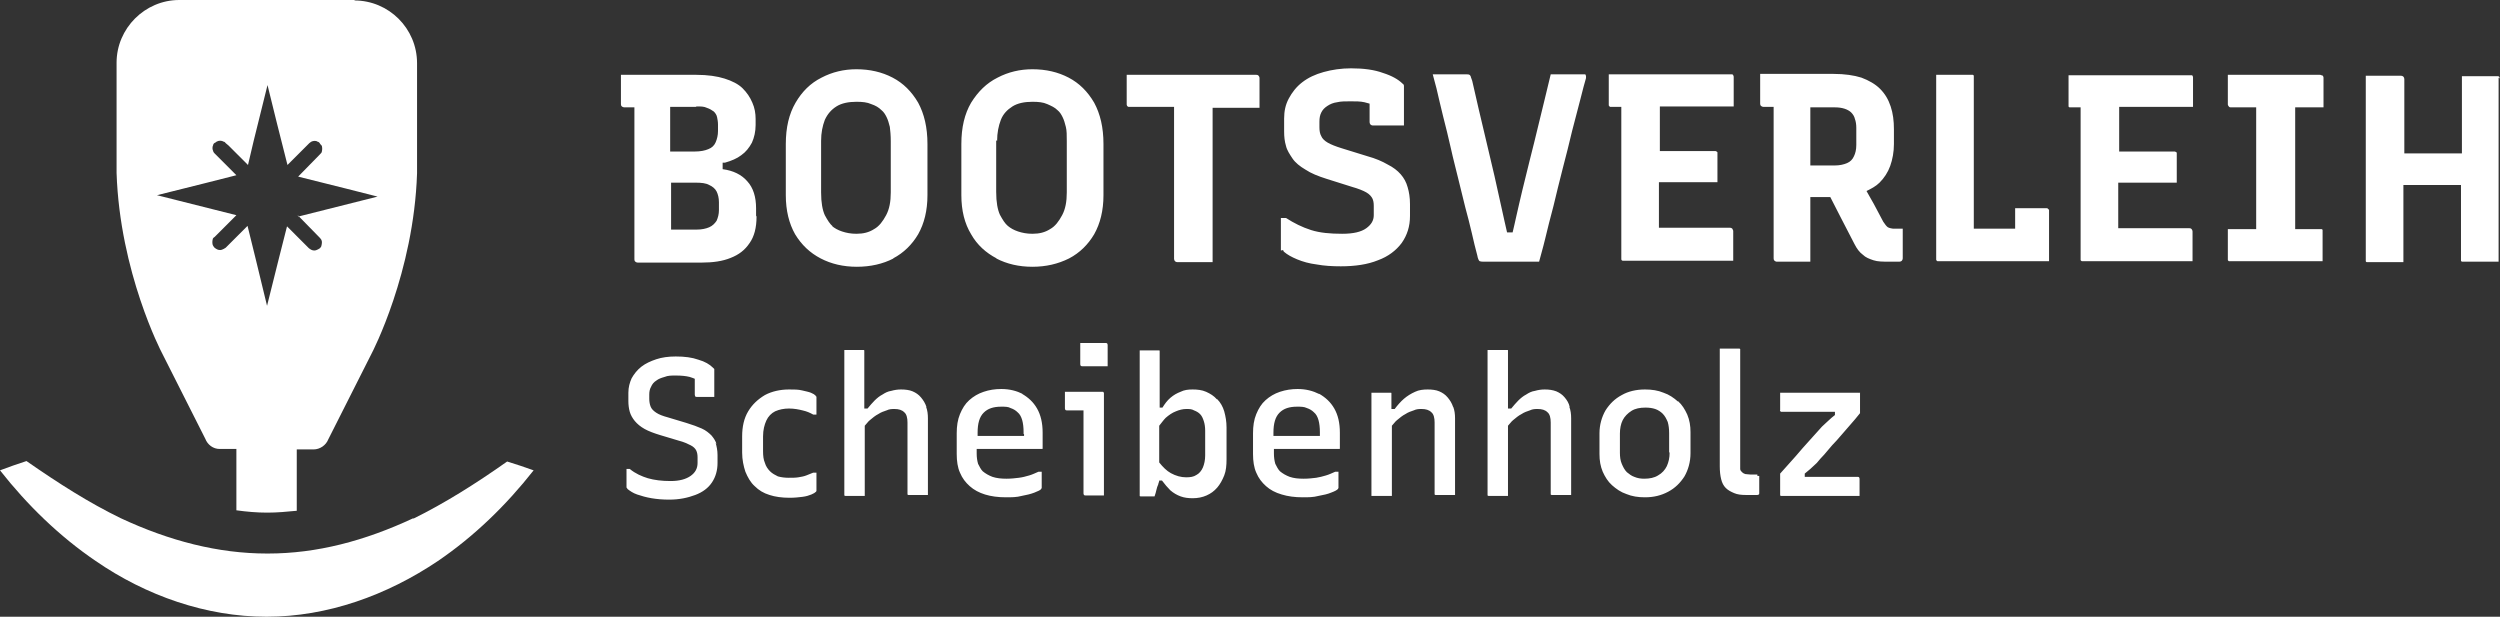
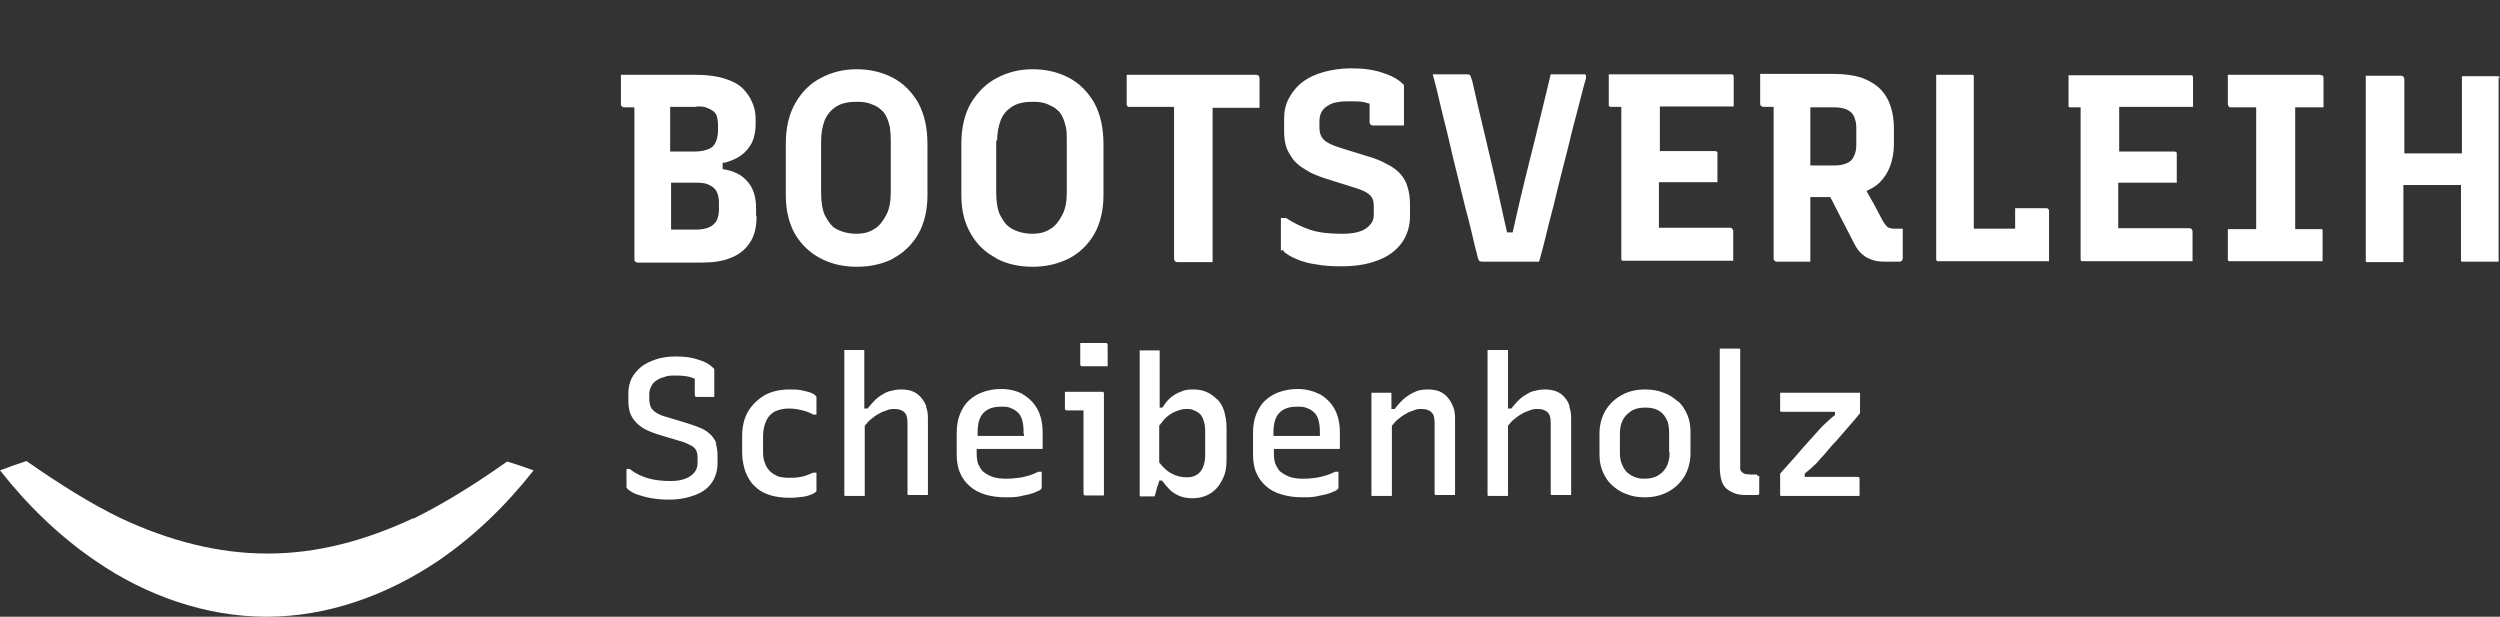
<svg xmlns="http://www.w3.org/2000/svg" width="227" height="56" viewBox="0 0 227 56" fill="none">
  <rect x="0" y="0" width="227" height="56" fill="#333333" stroke="none" />
  <path d="M68.652 19.581V18.906C68.652 17.893 68.399 17.049 67.851 16.458C67.345 15.867 66.586 15.488 65.616 15.361V14.77C65.616 14.77 65.743 14.77 65.827 14.77C66.417 14.601 66.923 14.39 67.303 14.095C67.725 13.8 68.02 13.42 68.273 12.956C68.484 12.492 68.61 11.943 68.61 11.352V10.803C68.61 10.297 68.526 9.791 68.315 9.326C68.104 8.82 67.809 8.398 67.429 8.018C67.05 7.638 66.459 7.343 65.785 7.132C65.11 6.921 64.267 6.794 63.212 6.794H56.381V9.453C56.381 9.453 56.381 9.622 56.465 9.664C56.507 9.706 56.592 9.748 56.676 9.748H57.604V23.548C57.604 23.548 57.604 23.717 57.688 23.759C57.73 23.801 57.815 23.843 57.899 23.843H63.718C64.73 23.843 65.616 23.717 66.333 23.421C67.092 23.126 67.64 22.704 68.062 22.071C68.484 21.48 68.694 20.678 68.694 19.666M63.255 9.664C63.634 9.664 63.929 9.664 64.182 9.791C64.435 9.875 64.646 10.002 64.815 10.128C64.941 10.255 65.068 10.424 65.11 10.635C65.152 10.846 65.194 11.057 65.194 11.31V11.901C65.194 12.28 65.11 12.618 64.984 12.914C64.857 13.209 64.646 13.42 64.309 13.546C64.014 13.673 63.592 13.758 63.086 13.758H60.851V9.706H63.17L63.255 9.664ZM65.279 19.075C65.279 19.455 65.194 19.75 65.068 20.045C64.899 20.299 64.688 20.51 64.393 20.636C64.098 20.763 63.718 20.847 63.255 20.847H60.935V16.585H63.128C63.676 16.585 64.098 16.627 64.393 16.796C64.688 16.923 64.941 17.134 65.068 17.387C65.194 17.64 65.279 17.977 65.279 18.357V19.117V19.075ZM81.092 23.464C82.062 22.957 82.821 22.198 83.37 21.269C83.918 20.299 84.213 19.117 84.213 17.724V13.082C84.213 11.563 83.918 10.339 83.37 9.326C82.779 8.314 82.02 7.554 81.05 7.048C80.08 6.541 78.984 6.288 77.761 6.288C76.622 6.288 75.568 6.541 74.598 7.048C73.586 7.554 72.827 8.314 72.237 9.326C71.646 10.339 71.351 11.563 71.351 13.082V17.724C71.351 19.117 71.646 20.299 72.195 21.269C72.785 22.24 73.544 22.957 74.514 23.464C75.484 23.97 76.58 24.223 77.803 24.223C79.026 24.223 80.165 23.97 81.135 23.464M75.61 20.552C75.357 20.341 75.146 20.003 74.893 19.539C74.683 19.075 74.556 18.4 74.556 17.471V12.787C74.556 12.069 74.683 11.437 74.893 10.888C75.146 10.339 75.484 9.959 75.948 9.664C76.412 9.369 77.044 9.242 77.761 9.242C78.309 9.242 78.731 9.284 79.11 9.453C79.49 9.58 79.785 9.748 80.038 10.002C80.249 10.171 80.376 10.382 80.502 10.635C80.629 10.888 80.713 11.183 80.797 11.521C80.839 11.858 80.882 12.28 80.882 12.829V17.471C80.882 18.315 80.755 18.99 80.46 19.539C80.165 20.088 79.827 20.552 79.363 20.805C78.9 21.1 78.394 21.227 77.761 21.227C77.255 21.227 76.833 21.143 76.454 21.016C76.074 20.889 75.779 20.721 75.526 20.51M90.454 23.464C91.424 23.97 92.52 24.223 93.743 24.223C94.966 24.223 96.063 23.97 97.075 23.464C98.045 22.957 98.804 22.198 99.352 21.269C99.9 20.299 100.195 19.117 100.195 17.724V13.082C100.195 11.563 99.9 10.339 99.352 9.326C98.761 8.314 98.002 7.554 97.032 7.048C96.063 6.541 94.966 6.288 93.743 6.288C92.605 6.288 91.55 6.541 90.581 7.048C89.569 7.554 88.809 8.314 88.177 9.326C87.587 10.339 87.291 11.563 87.291 13.082V17.724C87.291 19.117 87.587 20.299 88.177 21.269C88.725 22.24 89.526 22.957 90.496 23.464M90.538 12.787C90.538 12.069 90.665 11.437 90.876 10.888C91.087 10.339 91.466 9.959 91.93 9.664C92.394 9.369 93.026 9.242 93.743 9.242C94.291 9.242 94.713 9.284 95.093 9.453C95.472 9.622 95.767 9.748 96.02 10.002C96.231 10.171 96.358 10.382 96.484 10.635C96.611 10.888 96.695 11.183 96.779 11.521C96.864 11.858 96.864 12.28 96.864 12.829V17.471C96.864 18.315 96.737 18.99 96.442 19.539C96.147 20.088 95.81 20.552 95.346 20.805C94.882 21.1 94.376 21.227 93.743 21.227C93.237 21.227 92.816 21.143 92.436 21.016C92.056 20.889 91.761 20.721 91.508 20.51C91.255 20.299 91.044 19.961 90.791 19.497C90.581 19.032 90.454 18.357 90.454 17.429V12.745L90.538 12.787ZM106.605 9.706H102.599C102.599 9.706 102.515 9.706 102.472 9.706C102.43 9.706 102.388 9.664 102.346 9.622C102.346 9.622 102.304 9.537 102.304 9.495V6.794H114.069C114.069 6.794 114.238 6.794 114.28 6.879C114.322 6.921 114.364 7.005 114.364 7.09V9.791H110.105V23.801H106.9C106.9 23.801 106.774 23.801 106.689 23.717C106.647 23.675 106.605 23.59 106.605 23.506V9.748V9.706ZM116.304 22.746C116.304 22.746 116.304 22.577 116.304 22.451V19.792H116.768C117.485 20.256 118.244 20.636 119.045 20.889C119.846 21.143 120.774 21.227 121.871 21.227C122.883 21.227 123.6 21.058 124.063 20.721C124.527 20.383 124.738 20.003 124.738 19.539V18.695C124.738 18.4 124.696 18.189 124.612 18.02C124.527 17.851 124.359 17.64 124.063 17.471C123.768 17.302 123.346 17.134 122.756 16.965L120.479 16.247C119.678 15.994 119.045 15.741 118.539 15.403C118.033 15.108 117.611 14.77 117.358 14.39C117.105 14.011 116.852 13.631 116.768 13.251C116.641 12.829 116.599 12.407 116.599 11.943V10.761C116.599 10.086 116.726 9.495 117.021 8.947C117.316 8.398 117.696 7.892 118.244 7.47C118.792 7.048 119.425 6.752 120.184 6.541C120.943 6.33 121.786 6.204 122.672 6.204C123.81 6.204 124.78 6.33 125.581 6.626C126.383 6.879 126.973 7.216 127.353 7.596C127.437 7.638 127.479 7.723 127.479 7.807C127.479 7.849 127.479 7.934 127.479 8.06V11.394H124.654C124.654 11.394 124.527 11.394 124.443 11.31C124.401 11.268 124.359 11.183 124.359 11.099V9.411C124.359 9.411 124.063 9.326 123.895 9.284C123.515 9.2 123.136 9.2 122.63 9.2C122.166 9.2 121.744 9.2 121.407 9.284C121.069 9.326 120.774 9.453 120.521 9.622C120.268 9.791 120.099 9.959 119.973 10.213C119.846 10.466 119.804 10.719 119.804 11.057V11.563C119.804 11.858 119.846 12.154 119.973 12.365C120.057 12.576 120.268 12.787 120.563 12.956C120.858 13.124 121.28 13.293 121.828 13.462L124.148 14.18C124.907 14.39 125.497 14.644 126.003 14.939C126.509 15.192 126.889 15.488 127.184 15.825C127.479 16.163 127.69 16.543 127.816 17.007C127.943 17.429 128.027 17.935 128.027 18.526V19.623C128.027 20.552 127.774 21.354 127.268 22.071C126.762 22.746 126.045 23.295 125.118 23.632C124.19 24.012 123.051 24.181 121.744 24.181C120.985 24.181 120.226 24.139 119.551 24.012C118.876 23.928 118.286 23.759 117.78 23.548C117.274 23.337 116.895 23.126 116.599 22.873C116.557 22.831 116.515 22.788 116.515 22.704M143.925 6.794C143.925 6.794 144.01 6.837 144.01 6.879C144.01 6.921 144.01 7.005 144.01 7.09C143.883 7.512 143.715 8.145 143.504 8.989C143.293 9.833 143.04 10.803 142.745 11.901C142.492 12.998 142.196 14.137 141.901 15.277C141.606 16.458 141.311 17.598 141.058 18.695C140.763 19.792 140.51 20.805 140.299 21.691C140.088 22.577 139.877 23.253 139.751 23.759H134.648C134.648 23.759 134.353 23.759 134.311 23.675C134.268 23.632 134.184 23.464 134.142 23.21C133.973 22.577 133.805 21.902 133.636 21.143C133.467 20.383 133.256 19.623 133.046 18.822C132.835 17.977 132.624 17.134 132.413 16.247C132.202 15.361 131.949 14.433 131.738 13.462C131.527 12.492 131.274 11.521 131.021 10.508C130.937 10.086 130.811 9.706 130.726 9.284C130.642 8.862 130.515 8.44 130.431 8.018C130.304 7.596 130.22 7.174 130.094 6.752H133.214C133.214 6.752 133.383 6.752 133.425 6.794C133.467 6.794 133.509 6.879 133.552 6.963C133.552 7.048 133.636 7.174 133.678 7.343C134.1 9.2 134.479 10.846 134.817 12.238C135.154 13.673 135.449 14.897 135.702 15.994C135.955 17.091 136.166 18.104 136.377 19.033C136.546 19.75 136.672 20.425 136.841 21.1H137.347C137.473 20.636 137.558 20.13 137.684 19.623C137.853 18.906 138.022 18.104 138.232 17.26C138.443 16.416 138.654 15.53 138.907 14.517C139.16 13.504 139.455 12.365 139.751 11.099C140.046 9.833 140.425 8.398 140.805 6.752H143.883C143.883 6.752 143.968 6.752 144.01 6.752M146.076 9.58C146.076 9.58 146.076 9.495 146.076 9.453V6.752H157.167C157.167 6.752 157.251 6.752 157.293 6.752C157.293 6.752 157.377 6.794 157.377 6.837C157.377 6.837 157.42 6.921 157.42 6.963V9.664H150.715V13.715H155.733C155.733 13.715 155.817 13.715 155.859 13.758C155.859 13.758 155.944 13.8 155.944 13.842C155.944 13.842 155.944 13.926 155.944 13.969V16.543H150.63V20.678H157.082C157.082 20.678 157.209 20.678 157.293 20.763C157.293 20.805 157.377 20.889 157.377 20.974V23.675H147.468C147.468 23.675 147.383 23.675 147.341 23.675C147.341 23.675 147.299 23.675 147.257 23.632C147.257 23.632 147.215 23.59 147.215 23.548C147.215 23.548 147.215 23.506 147.215 23.464V9.706H146.329C146.329 9.706 146.245 9.706 146.203 9.706C146.203 9.706 146.118 9.664 146.118 9.622M172.053 20.763H171.884C171.884 20.763 171.547 20.721 171.42 20.636C171.294 20.552 171.167 20.383 170.998 20.13C170.577 19.37 170.239 18.653 169.86 18.02C169.733 17.809 169.607 17.555 169.48 17.345C169.902 17.134 170.324 16.922 170.661 16.585C171.083 16.163 171.42 15.656 171.631 15.066C171.842 14.475 171.968 13.8 171.968 13.082V11.732C171.968 10.972 171.884 10.297 171.673 9.664C171.462 9.031 171.167 8.525 170.703 8.06C170.281 7.638 169.691 7.301 169.016 7.048C168.342 6.837 167.498 6.71 166.486 6.71H159.823V9.411C159.823 9.411 159.823 9.58 159.908 9.622C159.95 9.664 160.034 9.706 160.119 9.706H161.046V23.464C161.046 23.464 161.046 23.632 161.131 23.675C161.173 23.717 161.257 23.759 161.299 23.759H164.378V17.893H166.191C166.486 18.484 166.824 19.117 167.119 19.708C167.54 20.51 167.962 21.354 168.384 22.155C168.595 22.577 168.848 22.915 169.143 23.126C169.396 23.379 169.733 23.506 170.113 23.632C170.492 23.759 170.956 23.759 171.504 23.759H172.474C172.474 23.759 172.601 23.759 172.685 23.675C172.727 23.632 172.769 23.548 172.769 23.464V20.763H172.137H172.053ZM165.221 15.024H164.378V9.748H166.613C166.95 9.748 167.245 9.791 167.498 9.875C167.751 9.959 167.962 10.086 168.089 10.213C168.257 10.382 168.384 10.592 168.426 10.803C168.51 11.014 168.552 11.31 168.552 11.605V13.167C168.552 13.589 168.468 13.926 168.342 14.18C168.215 14.475 168.004 14.686 167.709 14.812C167.414 14.939 167.034 15.024 166.613 15.024H165.179H165.221ZM186.053 19.033C186.053 19.033 186.053 19.117 186.053 19.159V23.717H176.017C176.017 23.717 175.974 23.717 175.932 23.717C175.932 23.717 175.89 23.717 175.848 23.675C175.848 23.675 175.848 23.632 175.806 23.59C175.806 23.59 175.806 23.548 175.806 23.506V6.794H179.011C179.011 6.794 179.095 6.794 179.137 6.794C179.137 6.794 179.221 6.837 179.221 6.879C179.221 6.879 179.221 6.963 179.221 7.005V20.763H182.975V18.906H185.758C185.758 18.906 185.842 18.906 185.884 18.906C185.884 18.906 185.969 18.948 185.969 18.99M199.083 6.879C199.083 6.879 199.126 6.963 199.126 7.005V9.706H192.421V13.758H197.439C197.439 13.758 197.523 13.758 197.565 13.8C197.607 13.8 197.65 13.842 197.65 13.884C197.65 13.884 197.65 13.969 197.65 14.011V16.585H192.336V20.721H198.788C198.788 20.721 198.957 20.721 198.999 20.805C199.041 20.847 199.083 20.932 199.083 21.016V23.717H189.173C189.173 23.717 189.089 23.717 189.047 23.717C189.047 23.717 189.005 23.717 188.963 23.675C188.921 23.632 188.92 23.632 188.92 23.59C188.92 23.59 188.92 23.548 188.92 23.506V9.748H188.035C188.035 9.748 187.951 9.748 187.908 9.748C187.908 9.748 187.824 9.706 187.824 9.664C187.824 9.664 187.824 9.58 187.824 9.537V6.837H198.915C198.915 6.837 198.999 6.837 199.041 6.837C199.041 6.837 199.083 6.879 199.126 6.921M210.891 6.837C210.891 6.837 210.975 6.963 210.975 7.048V9.748H208.403V20.805H210.68C210.68 20.805 210.764 20.805 210.807 20.805C210.849 20.805 210.891 20.847 210.891 20.889C210.891 20.889 210.891 20.974 210.891 21.016V23.717H202.499C202.499 23.717 202.457 23.717 202.415 23.717C202.373 23.717 202.373 23.717 202.331 23.675C202.288 23.632 202.288 23.632 202.288 23.59C202.288 23.59 202.288 23.548 202.288 23.506V20.805H204.861V9.748H202.541C202.541 9.748 202.415 9.748 202.373 9.664C202.33 9.622 202.288 9.537 202.288 9.495V6.794H210.638C210.638 6.794 210.807 6.794 210.849 6.879M226.873 7.048V23.759H223.668C223.668 23.759 223.584 23.759 223.542 23.759C223.542 23.759 223.458 23.717 223.458 23.675C223.458 23.675 223.458 23.59 223.458 23.548V16.796H218.229V23.801H215.024C215.024 23.801 214.939 23.801 214.897 23.801C214.855 23.801 214.813 23.759 214.813 23.717C214.813 23.717 214.813 23.632 214.813 23.59V6.879H218.018C218.018 6.879 218.144 6.879 218.229 6.963C218.271 7.005 218.313 7.09 218.313 7.174V13.926H223.542V6.921H226.747H226.831C226.831 6.921 226.873 6.921 226.915 6.963C226.915 6.963 226.958 7.005 226.958 7.048C226.958 7.048 226.958 7.09 226.958 7.132M64.984 40.217C65.068 40.513 65.152 40.892 65.152 41.314V42.032C65.152 42.707 64.984 43.298 64.646 43.804C64.309 44.311 63.803 44.69 63.128 44.944C62.453 45.197 61.694 45.366 60.767 45.366C60.176 45.366 59.67 45.324 59.164 45.239C58.658 45.155 58.236 45.028 57.857 44.901C57.477 44.775 57.182 44.564 56.971 44.395C56.971 44.353 56.929 44.311 56.887 44.269C56.887 44.269 56.887 44.184 56.887 44.1V42.58H57.182C57.688 43.002 58.279 43.256 58.827 43.424C59.417 43.593 60.092 43.678 60.893 43.678C61.694 43.678 62.285 43.509 62.706 43.214C63.128 42.918 63.339 42.538 63.339 42.032V41.525C63.339 41.272 63.297 41.061 63.212 40.892C63.128 40.724 62.959 40.555 62.706 40.428C62.453 40.302 62.116 40.133 61.61 40.006L59.923 39.5C59.375 39.331 58.911 39.162 58.532 38.951C58.152 38.74 57.857 38.487 57.646 38.234C57.435 37.981 57.266 37.685 57.182 37.39C57.098 37.094 57.056 36.757 57.056 36.419V35.66C57.056 35.153 57.182 34.731 57.351 34.351C57.562 33.971 57.857 33.592 58.236 33.296C58.616 33.001 59.08 32.79 59.586 32.621C60.092 32.452 60.682 32.368 61.357 32.368C62.158 32.368 62.833 32.452 63.423 32.663C64.014 32.832 64.435 33.085 64.731 33.381C64.773 33.423 64.815 33.465 64.857 33.507C64.857 33.507 64.857 33.592 64.857 33.676V36.039H63.255C63.255 36.039 63.17 36.039 63.128 35.997C63.128 35.997 63.086 35.913 63.086 35.828V34.394C63.086 34.394 62.791 34.267 62.622 34.225C62.285 34.14 61.863 34.098 61.357 34.098C60.977 34.098 60.64 34.098 60.345 34.225C60.05 34.309 59.797 34.394 59.586 34.562C59.375 34.689 59.206 34.9 59.122 35.111C58.995 35.322 58.953 35.575 58.953 35.828V36.208C58.953 36.461 58.995 36.715 59.08 36.926C59.164 37.137 59.333 37.305 59.586 37.474C59.839 37.643 60.176 37.77 60.64 37.896L62.327 38.403C62.875 38.571 63.339 38.74 63.718 38.909C64.098 39.078 64.393 39.331 64.604 39.542C64.815 39.795 64.984 40.048 65.068 40.344M74.134 35.997C74.134 35.997 74.134 36.039 74.134 36.082V37.643H73.839C73.544 37.474 73.249 37.348 72.869 37.263C72.532 37.179 72.11 37.094 71.646 37.094C71.182 37.094 70.761 37.179 70.381 37.348C70.044 37.516 69.749 37.812 69.58 38.192C69.411 38.571 69.285 39.036 69.285 39.626V40.977C69.285 41.399 69.327 41.736 69.454 42.032C69.538 42.327 69.707 42.58 69.917 42.791C70.128 43.002 70.381 43.129 70.634 43.256C70.93 43.34 71.267 43.382 71.604 43.382C71.942 43.382 72.237 43.382 72.49 43.34C72.743 43.298 72.996 43.256 73.207 43.171C73.417 43.087 73.628 43.002 73.839 42.918H74.134V44.479C74.134 44.479 74.134 44.522 74.134 44.564C74.134 44.564 74.134 44.606 74.092 44.648C74.008 44.733 73.881 44.817 73.67 44.901C73.46 44.986 73.207 45.07 72.869 45.112C72.532 45.155 72.152 45.197 71.689 45.197C71.014 45.197 70.381 45.112 69.875 44.944C69.327 44.775 68.905 44.522 68.526 44.142C68.146 43.804 67.893 43.34 67.682 42.834C67.514 42.327 67.387 41.736 67.387 41.103V39.626C67.387 38.74 67.556 37.981 67.935 37.348C68.315 36.715 68.821 36.25 69.454 35.871C70.086 35.533 70.845 35.364 71.646 35.364C72.11 35.364 72.49 35.364 72.827 35.449C73.164 35.533 73.417 35.575 73.628 35.66C73.839 35.744 73.966 35.828 74.05 35.913L74.092 35.997M84.086 36.926C84.213 37.263 84.255 37.601 84.255 37.981V44.944H82.568H82.484C82.484 44.944 82.442 44.944 82.4 44.901C82.4 44.901 82.4 44.859 82.4 44.775V38.36C82.4 37.938 82.315 37.601 82.104 37.432C81.894 37.221 81.598 37.137 81.219 37.137C81.008 37.137 80.755 37.137 80.502 37.263C80.249 37.348 79.996 37.432 79.743 37.601C79.49 37.727 79.237 37.938 78.984 38.149C78.815 38.276 78.689 38.487 78.52 38.656V45.028H76.833H76.749C76.749 45.028 76.707 45.028 76.665 44.986C76.665 44.986 76.665 44.944 76.665 44.859V31.777H78.351H78.436C78.436 31.777 78.436 31.777 78.478 31.819C78.478 31.819 78.478 31.861 78.478 31.904V37.094H78.773C78.984 36.841 79.195 36.588 79.406 36.377C79.616 36.166 79.87 35.955 80.123 35.828C80.376 35.66 80.629 35.533 80.924 35.491C81.219 35.406 81.514 35.364 81.809 35.364C82.189 35.364 82.568 35.406 82.864 35.533C83.159 35.66 83.412 35.828 83.623 36.082C83.833 36.335 84.002 36.588 84.129 36.968M92.9 35.786C92.309 35.491 91.677 35.322 90.918 35.322C90.328 35.322 89.822 35.406 89.316 35.575C88.809 35.744 88.388 35.997 88.008 36.335C87.629 36.672 87.376 37.094 87.165 37.601C86.954 38.107 86.87 38.698 86.87 39.331V41.23C86.87 41.863 86.954 42.454 87.165 42.918C87.376 43.424 87.671 43.804 88.05 44.142C88.43 44.48 88.894 44.733 89.442 44.901C89.99 45.07 90.623 45.155 91.34 45.155C91.846 45.155 92.309 45.155 92.773 45.028C93.237 44.944 93.575 44.859 93.912 44.733C94.207 44.606 94.46 44.522 94.544 44.395C94.544 44.395 94.544 44.353 94.587 44.311C94.587 44.311 94.587 44.268 94.587 44.226V42.834H94.291C93.996 42.96 93.743 43.087 93.448 43.171C93.153 43.256 92.858 43.34 92.52 43.382C92.183 43.424 91.803 43.467 91.382 43.467C90.918 43.467 90.496 43.424 90.117 43.298C89.779 43.171 89.484 43.002 89.231 42.791C89.062 42.623 88.936 42.369 88.809 42.116C88.725 41.821 88.683 41.525 88.683 41.188V40.766H94.544H94.629C94.629 40.766 94.671 40.766 94.671 40.724C94.671 40.724 94.671 40.681 94.671 40.639V39.289C94.671 38.403 94.502 37.685 94.165 37.094C93.828 36.504 93.364 36.082 92.773 35.744M92.984 39.415V39.584H88.767V39.289C88.767 38.445 88.936 37.854 89.316 37.474C89.695 37.094 90.201 36.926 90.918 36.926C91.255 36.926 91.55 36.926 91.761 37.052C92.014 37.137 92.225 37.263 92.394 37.432C92.605 37.601 92.731 37.854 92.816 38.149C92.9 38.445 92.942 38.825 92.942 39.247V39.415H92.984ZM100.533 31.186C100.533 31.186 100.575 31.271 100.575 31.313V33.254H98.255C98.255 33.254 98.171 33.254 98.129 33.212C98.129 33.212 98.087 33.127 98.087 33.085V31.144H100.406C100.406 31.144 100.49 31.144 100.533 31.186ZM100.237 35.617C100.237 35.617 100.237 35.66 100.237 35.702V44.986H98.551C98.551 44.986 98.466 44.986 98.424 44.944C98.424 44.944 98.382 44.859 98.382 44.817V37.263H96.864C96.864 37.263 96.779 37.263 96.737 37.221C96.737 37.221 96.695 37.137 96.695 37.094V35.575H100.069H100.153C100.153 35.575 100.195 35.575 100.195 35.66M110.485 36.25C110.232 35.955 109.894 35.744 109.515 35.575C109.135 35.406 108.714 35.364 108.292 35.364C107.87 35.364 107.533 35.406 107.195 35.575C106.858 35.702 106.563 35.871 106.268 36.124C105.973 36.377 105.762 36.672 105.551 37.01H105.298V31.946V31.861C105.298 31.861 105.298 31.819 105.256 31.819C105.256 31.819 105.213 31.819 105.171 31.819H103.485V44.901C103.485 44.901 103.485 44.986 103.485 45.028C103.485 45.028 103.485 45.07 103.569 45.07C103.569 45.07 103.611 45.07 103.653 45.07H104.834C104.918 44.859 104.96 44.648 105.003 44.479C105.045 44.311 105.087 44.142 105.171 43.973C105.171 43.889 105.256 43.762 105.256 43.635H105.509C105.762 43.973 106.015 44.269 106.268 44.522C106.563 44.775 106.858 44.944 107.195 45.07C107.533 45.197 107.912 45.239 108.292 45.239C108.756 45.239 109.177 45.155 109.557 44.986C109.936 44.817 110.232 44.606 110.527 44.269C110.78 43.973 110.991 43.593 111.159 43.171C111.328 42.749 111.37 42.243 111.37 41.694V38.825C111.37 38.276 111.286 37.812 111.159 37.348C111.033 36.926 110.822 36.546 110.527 36.25M109.43 41.357C109.43 41.779 109.346 42.158 109.22 42.454C109.093 42.749 108.882 43.002 108.629 43.129C108.376 43.298 108.081 43.34 107.701 43.34C107.238 43.34 106.774 43.214 106.31 42.96C105.93 42.749 105.593 42.412 105.256 41.99V38.656C105.466 38.403 105.635 38.149 105.846 37.938C106.141 37.685 106.436 37.474 106.774 37.348C107.069 37.221 107.406 37.137 107.701 37.137C107.997 37.137 108.208 37.137 108.418 37.263C108.629 37.348 108.798 37.432 108.967 37.601C109.135 37.77 109.22 37.981 109.304 38.234C109.388 38.487 109.43 38.782 109.43 39.12V41.357ZM119.804 35.786C119.214 35.491 118.581 35.322 117.822 35.322C117.274 35.322 116.726 35.406 116.22 35.575C115.714 35.744 115.292 35.997 114.913 36.335C114.533 36.672 114.28 37.094 114.069 37.601C113.858 38.107 113.774 38.698 113.774 39.331V41.23C113.774 41.863 113.858 42.454 114.069 42.918C114.28 43.424 114.575 43.804 114.955 44.142C115.334 44.48 115.798 44.733 116.388 44.901C116.937 45.07 117.569 45.155 118.286 45.155C118.792 45.155 119.256 45.155 119.72 45.028C120.184 44.944 120.563 44.859 120.858 44.733C121.196 44.606 121.365 44.522 121.491 44.395C121.491 44.395 121.491 44.353 121.533 44.311C121.533 44.311 121.533 44.268 121.533 44.226V42.834H121.238C120.943 42.96 120.69 43.087 120.395 43.171C120.099 43.256 119.804 43.34 119.509 43.382C119.172 43.424 118.792 43.467 118.37 43.467C117.864 43.467 117.485 43.424 117.105 43.298C116.768 43.171 116.473 43.002 116.22 42.791C116.051 42.623 115.925 42.369 115.798 42.116C115.714 41.821 115.672 41.525 115.672 41.188V40.766H121.533H121.618C121.618 40.766 121.66 40.766 121.66 40.724C121.66 40.724 121.66 40.681 121.66 40.639V39.289C121.66 38.403 121.491 37.685 121.154 37.094C120.816 36.504 120.352 36.082 119.762 35.744M119.846 39.415V39.584H115.629V39.289C115.629 38.445 115.798 37.854 116.178 37.474C116.557 37.094 117.063 36.926 117.78 36.926C118.117 36.926 118.413 36.926 118.666 37.052C118.919 37.137 119.13 37.263 119.298 37.432C119.509 37.601 119.636 37.854 119.72 38.149C119.804 38.445 119.846 38.825 119.846 39.247V39.415ZM131.949 36.926C132.076 37.263 132.118 37.601 132.118 37.981V44.944H130.431H130.347C130.347 44.944 130.305 44.944 130.262 44.901C130.262 44.901 130.262 44.859 130.262 44.775V38.36C130.262 37.938 130.178 37.601 129.967 37.432C129.756 37.221 129.461 37.137 129.082 37.137C128.871 37.137 128.618 37.137 128.365 37.263C128.112 37.348 127.859 37.432 127.606 37.601C127.353 37.727 127.1 37.938 126.847 38.149C126.678 38.276 126.551 38.487 126.383 38.656V45.028H124.696C124.696 45.028 124.654 45.028 124.612 45.028C124.612 45.028 124.569 45.028 124.527 45.028C124.527 45.028 124.527 45.028 124.527 44.986C124.527 44.986 124.527 44.944 124.527 44.901V35.66H126.214H126.298C126.298 35.66 126.341 35.66 126.341 35.702C126.341 35.702 126.341 35.744 126.341 35.786V37.137H126.636C126.889 36.799 127.184 36.461 127.479 36.208C127.774 35.955 128.112 35.744 128.491 35.575C128.829 35.406 129.25 35.364 129.63 35.364C130.009 35.364 130.389 35.406 130.684 35.533C130.979 35.66 131.232 35.828 131.443 36.082C131.654 36.335 131.823 36.588 131.949 36.968M142.492 36.926C142.618 37.263 142.66 37.601 142.66 37.981V44.944H140.973H140.889C140.889 44.944 140.847 44.944 140.805 44.901C140.805 44.901 140.805 44.859 140.805 44.775V38.36C140.805 37.938 140.72 37.601 140.51 37.432C140.299 37.221 140.004 37.137 139.624 37.137C139.413 37.137 139.16 37.137 138.907 37.263C138.654 37.348 138.401 37.432 138.148 37.601C137.895 37.727 137.642 37.938 137.389 38.149C137.22 38.276 137.094 38.487 136.925 38.656V45.028H135.238C135.238 45.028 135.196 45.028 135.154 45.028C135.154 45.028 135.112 45.028 135.07 44.986C135.07 44.986 135.07 44.944 135.07 44.859V31.777H136.756C136.756 31.777 136.841 31.777 136.883 31.777C136.883 31.777 136.925 31.777 136.925 31.819C136.925 31.819 136.925 31.861 136.925 31.904V37.094H137.22C137.431 36.841 137.642 36.588 137.853 36.377C138.064 36.166 138.317 35.955 138.57 35.828C138.823 35.66 139.076 35.533 139.371 35.491C139.666 35.406 139.961 35.364 140.257 35.364C140.636 35.364 140.973 35.406 141.311 35.533C141.606 35.66 141.859 35.828 142.07 36.082C142.281 36.335 142.449 36.588 142.534 36.968M152.359 36.461C151.98 36.124 151.558 35.828 151.052 35.66C150.546 35.449 149.998 35.364 149.365 35.364C148.564 35.364 147.847 35.533 147.257 35.871C146.624 36.208 146.16 36.672 145.781 37.263C145.443 37.854 145.233 38.571 145.233 39.331V41.23C145.233 41.821 145.317 42.327 145.528 42.834C145.739 43.298 145.992 43.72 146.371 44.057C146.751 44.395 147.172 44.691 147.678 44.859C148.184 45.07 148.733 45.155 149.365 45.155C150.166 45.155 150.841 44.986 151.474 44.648C152.106 44.311 152.57 43.846 152.95 43.256C153.287 42.665 153.498 41.947 153.498 41.146V39.247C153.498 38.656 153.414 38.149 153.203 37.643C152.992 37.179 152.739 36.757 152.359 36.419M151.6 41.103C151.6 41.568 151.516 41.947 151.347 42.327C151.179 42.665 150.926 42.96 150.546 43.171C150.209 43.382 149.787 43.467 149.281 43.467C148.986 43.467 148.69 43.424 148.395 43.298C148.142 43.213 147.931 43.045 147.721 42.876C147.51 42.665 147.383 42.412 147.257 42.116C147.13 41.821 147.088 41.483 147.088 41.103V39.373C147.088 38.909 147.172 38.487 147.341 38.149C147.51 37.812 147.805 37.516 148.142 37.305C148.48 37.094 148.901 37.01 149.407 37.01C149.745 37.01 150.04 37.052 150.293 37.137C150.546 37.221 150.799 37.39 150.968 37.559C151.179 37.77 151.305 38.023 151.432 38.318C151.516 38.614 151.558 38.951 151.558 39.331V41.061L151.6 41.103ZM159.57 43.214H159.739V44.775C159.739 44.775 159.739 44.901 159.697 44.901C159.697 44.901 159.613 44.944 159.57 44.944H158.516C158.094 44.944 157.757 44.901 157.462 44.775C157.167 44.648 156.914 44.522 156.703 44.311C156.492 44.1 156.365 43.846 156.281 43.509C156.197 43.171 156.155 42.791 156.155 42.327V31.651H157.841H157.926C157.926 31.651 157.968 31.651 158.01 31.693C158.01 31.693 158.01 31.735 158.01 31.777V42.158C158.01 42.158 158.01 42.496 158.01 42.58C158.01 42.707 158.094 42.791 158.179 42.876C158.263 42.96 158.347 43.002 158.474 43.045C158.6 43.045 158.769 43.087 158.938 43.087H159.57V43.214ZM168.89 35.617C168.89 35.617 168.89 35.66 168.89 35.702V37.516C168.595 37.896 168.299 38.234 168.004 38.571C167.709 38.909 167.456 39.204 167.161 39.542C166.908 39.837 166.655 40.133 166.36 40.428C166.107 40.724 165.896 40.977 165.643 41.272C165.39 41.525 165.179 41.779 164.968 42.032C164.757 42.243 164.546 42.412 164.378 42.58C164.209 42.707 164.04 42.876 163.872 43.002V43.298H168.679C168.679 43.298 168.763 43.298 168.806 43.34C168.806 43.34 168.848 43.425 168.848 43.467V45.028H161.805H161.721C161.721 45.028 161.679 45.028 161.637 44.986C161.637 44.986 161.637 44.944 161.637 44.859V43.002C162.143 42.454 162.607 41.905 163.07 41.399C163.492 40.892 163.914 40.428 164.293 40.006C164.673 39.584 165.052 39.162 165.432 38.74C165.643 38.529 165.854 38.36 166.022 38.192C166.191 38.023 166.402 37.854 166.613 37.685V37.39H161.805H161.721C161.721 37.39 161.679 37.39 161.637 37.305C161.594 37.221 161.637 37.263 161.637 37.221V35.66H168.679H168.763C168.763 35.66 168.806 35.66 168.806 35.702" fill="white" />
-   <path d="M32.218 0H16.277C13.157 0 10.585 2.574 10.585 5.697V15.699C10.88 24.73 14.675 31.988 14.675 31.988L18.639 39.837C18.85 40.386 19.356 40.766 19.946 40.766H21.464V46.336C22.392 46.463 23.32 46.547 24.247 46.547H24.29C25.175 46.547 26.061 46.463 26.946 46.378V40.808H28.465C29.055 40.808 29.603 40.428 29.814 39.88L33.778 32.03C33.778 32.03 37.573 24.772 37.868 15.741V5.739C37.868 2.574 35.296 0.042 32.175 0.042M27.031 19.539L29.013 21.564C29.013 21.564 29.139 21.691 29.181 21.776C29.266 21.944 29.224 22.155 29.181 22.324C29.181 22.408 29.097 22.451 29.055 22.535C29.055 22.535 28.76 22.746 28.549 22.746C28.338 22.746 28.211 22.662 28.043 22.535L26.988 21.48L26.061 20.552L25.344 23.379L24.247 27.768L23.235 23.59L22.476 20.509L22.35 20.636L20.494 22.493C20.494 22.493 20.199 22.704 19.988 22.704C19.777 22.704 19.651 22.619 19.482 22.493C19.398 22.409 19.356 22.324 19.314 22.24C19.271 22.071 19.271 21.902 19.314 21.733C19.314 21.649 19.398 21.564 19.482 21.522L20.537 20.467L21.464 19.539L14.253 17.724L18.639 16.627L21.464 15.91L20.537 14.981L19.482 13.926C19.482 13.926 19.356 13.8 19.356 13.715C19.271 13.546 19.271 13.335 19.356 13.167C19.356 13.082 19.44 12.998 19.524 12.956C19.567 12.956 19.609 12.913 19.651 12.871C19.862 12.745 20.115 12.745 20.326 12.871C20.41 12.871 20.452 12.956 20.494 12.998L20.747 13.209L22.518 14.981L23.024 12.829L24.29 7.723L25.133 11.141L26.103 14.981L28.085 12.998C28.085 12.998 28.211 12.913 28.254 12.871C28.422 12.787 28.675 12.745 28.844 12.871C28.928 12.871 29.013 12.956 29.055 13.04C29.097 13.124 29.181 13.167 29.224 13.251C29.266 13.42 29.266 13.589 29.224 13.757C29.224 13.842 29.139 13.926 29.055 14.011L27.073 16.036L31.459 17.133L34.284 17.851L27.073 19.666L27.031 19.539Z" fill="white" />
  <path d="M37.531 47.053C33.103 49.121 28.76 50.261 24.332 50.261H24.248C19.82 50.261 15.392 49.121 10.964 47.053C8.097 45.661 5.313 43.888 2.404 41.863C1.602 42.116 0.801 42.411 0 42.707C2.488 45.872 5.398 48.699 8.687 50.936C13.284 54.101 18.723 56 24.205 56C29.73 56 35.127 54.059 39.766 50.936C43.055 48.699 45.965 45.872 48.453 42.707C47.652 42.411 46.851 42.158 46.049 41.905C43.182 43.931 40.356 45.703 37.531 47.096" fill="white" />
</svg>